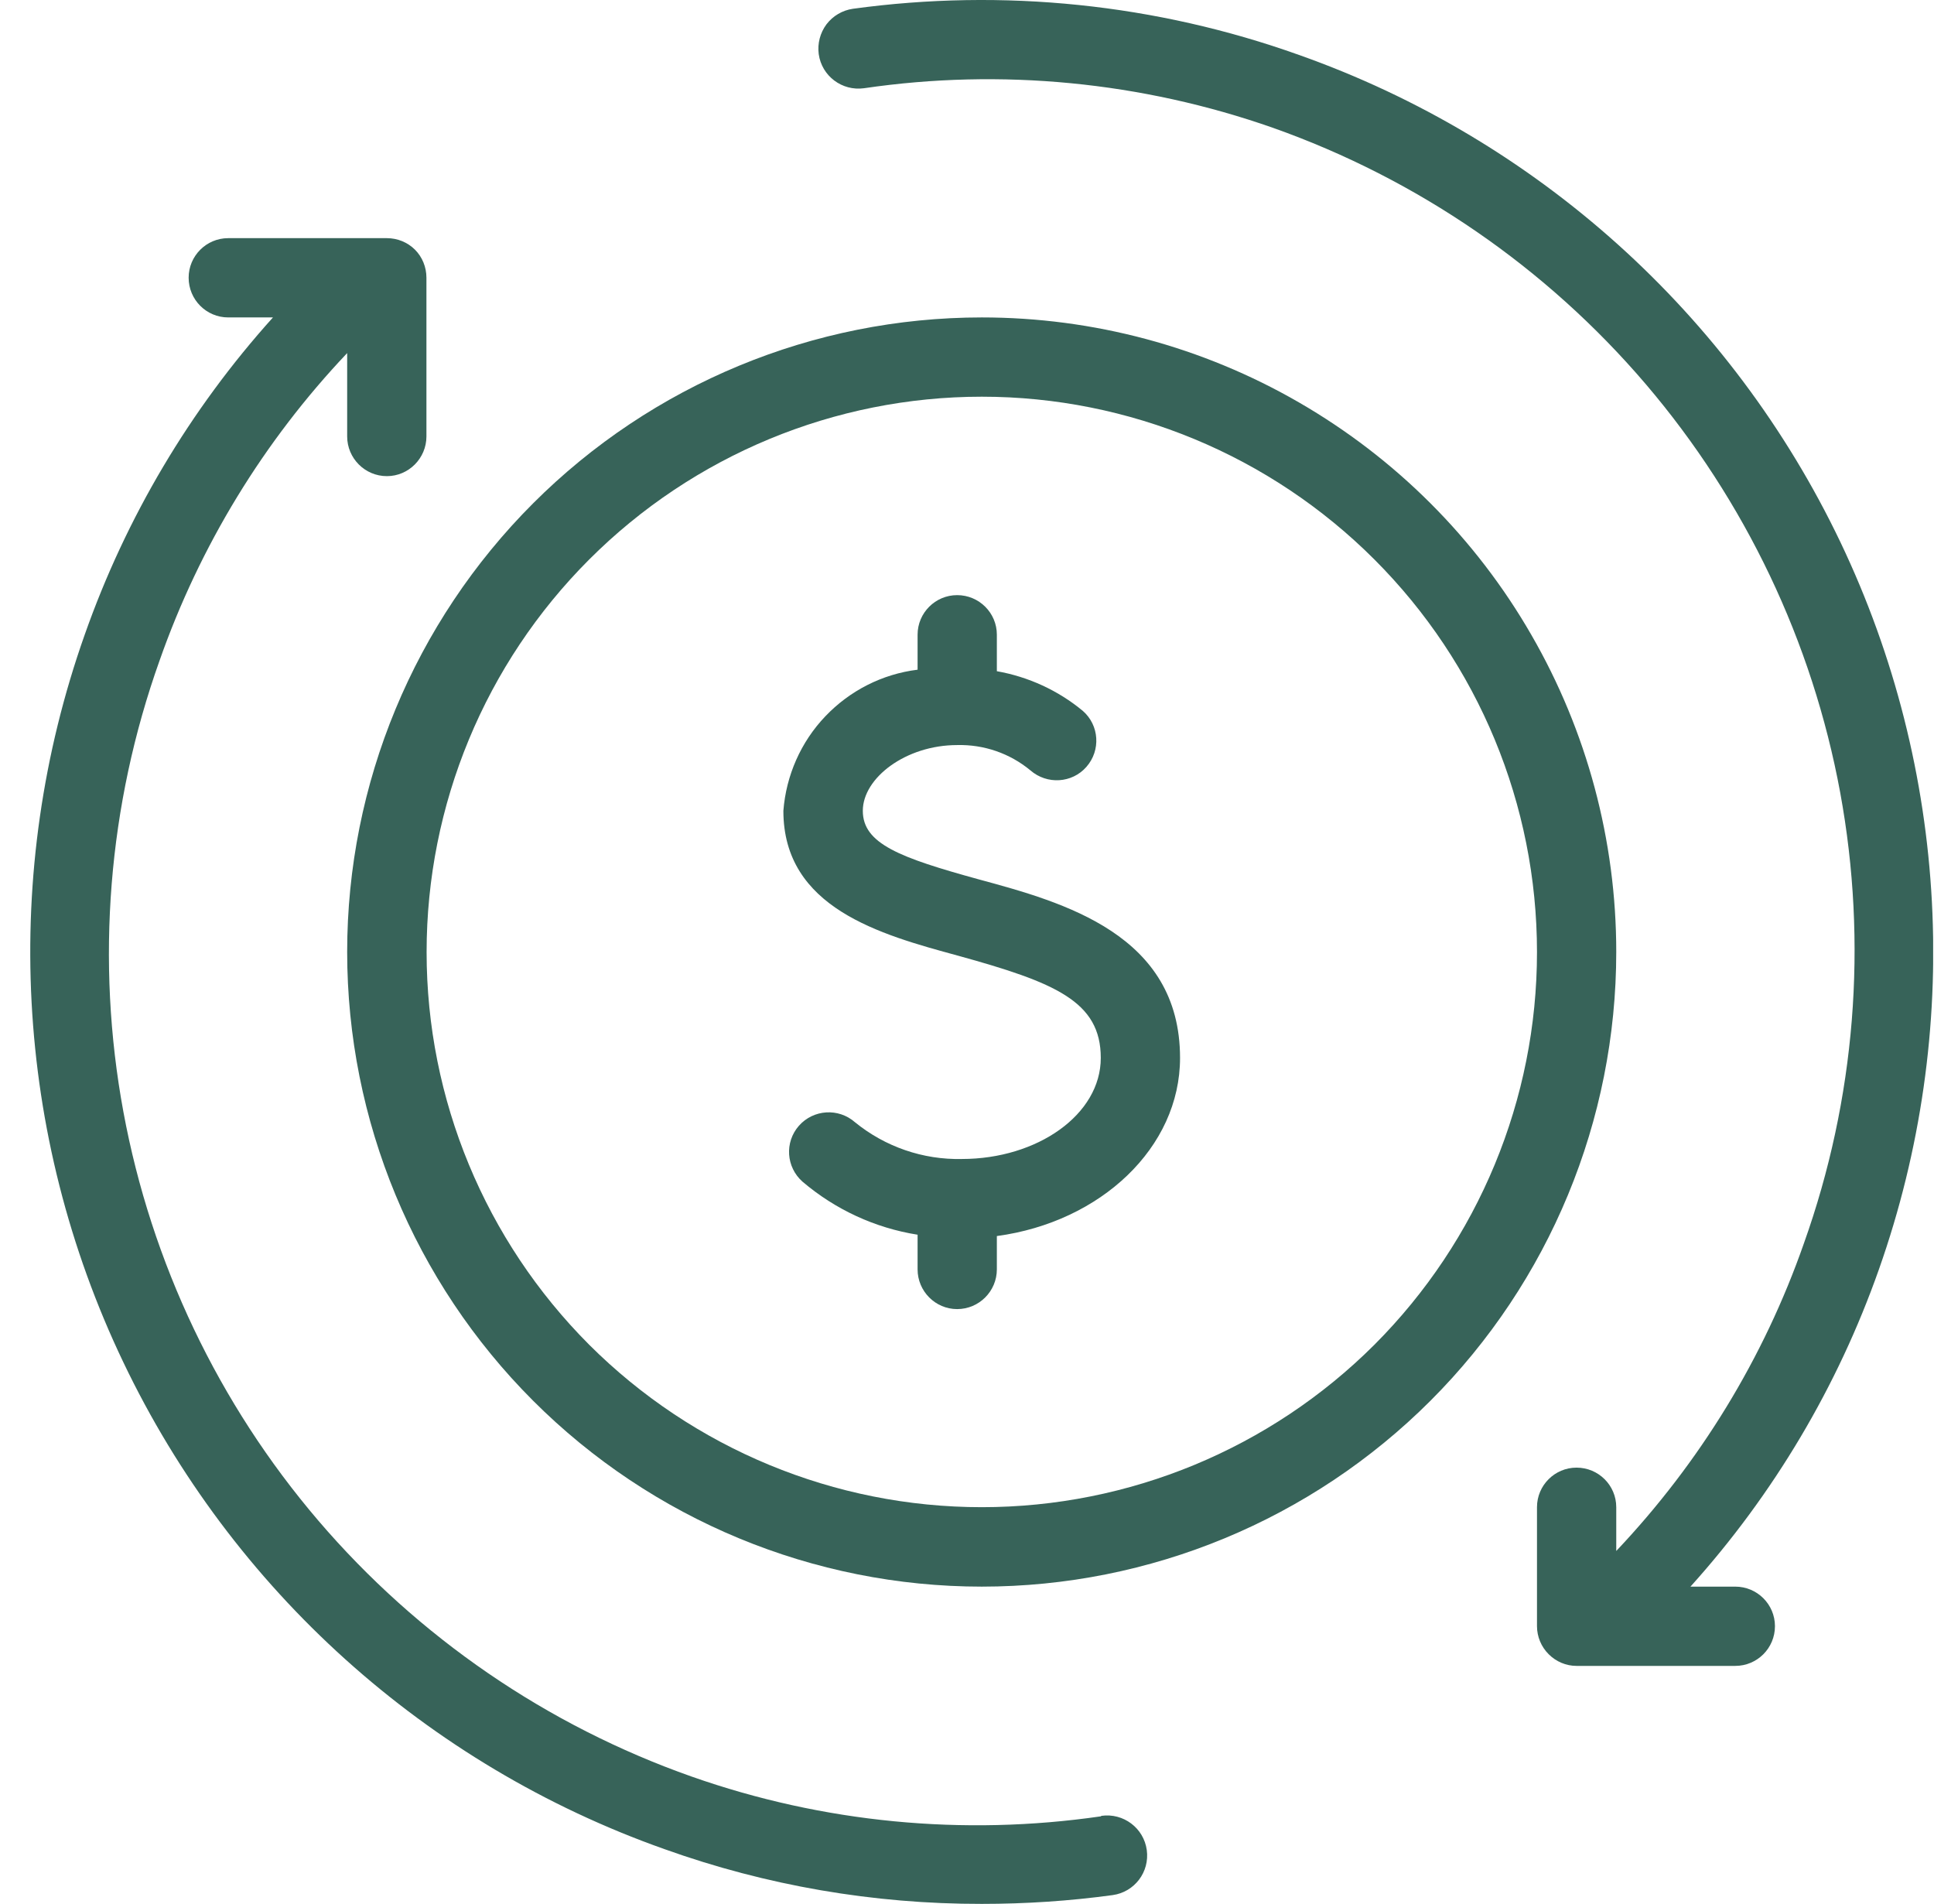
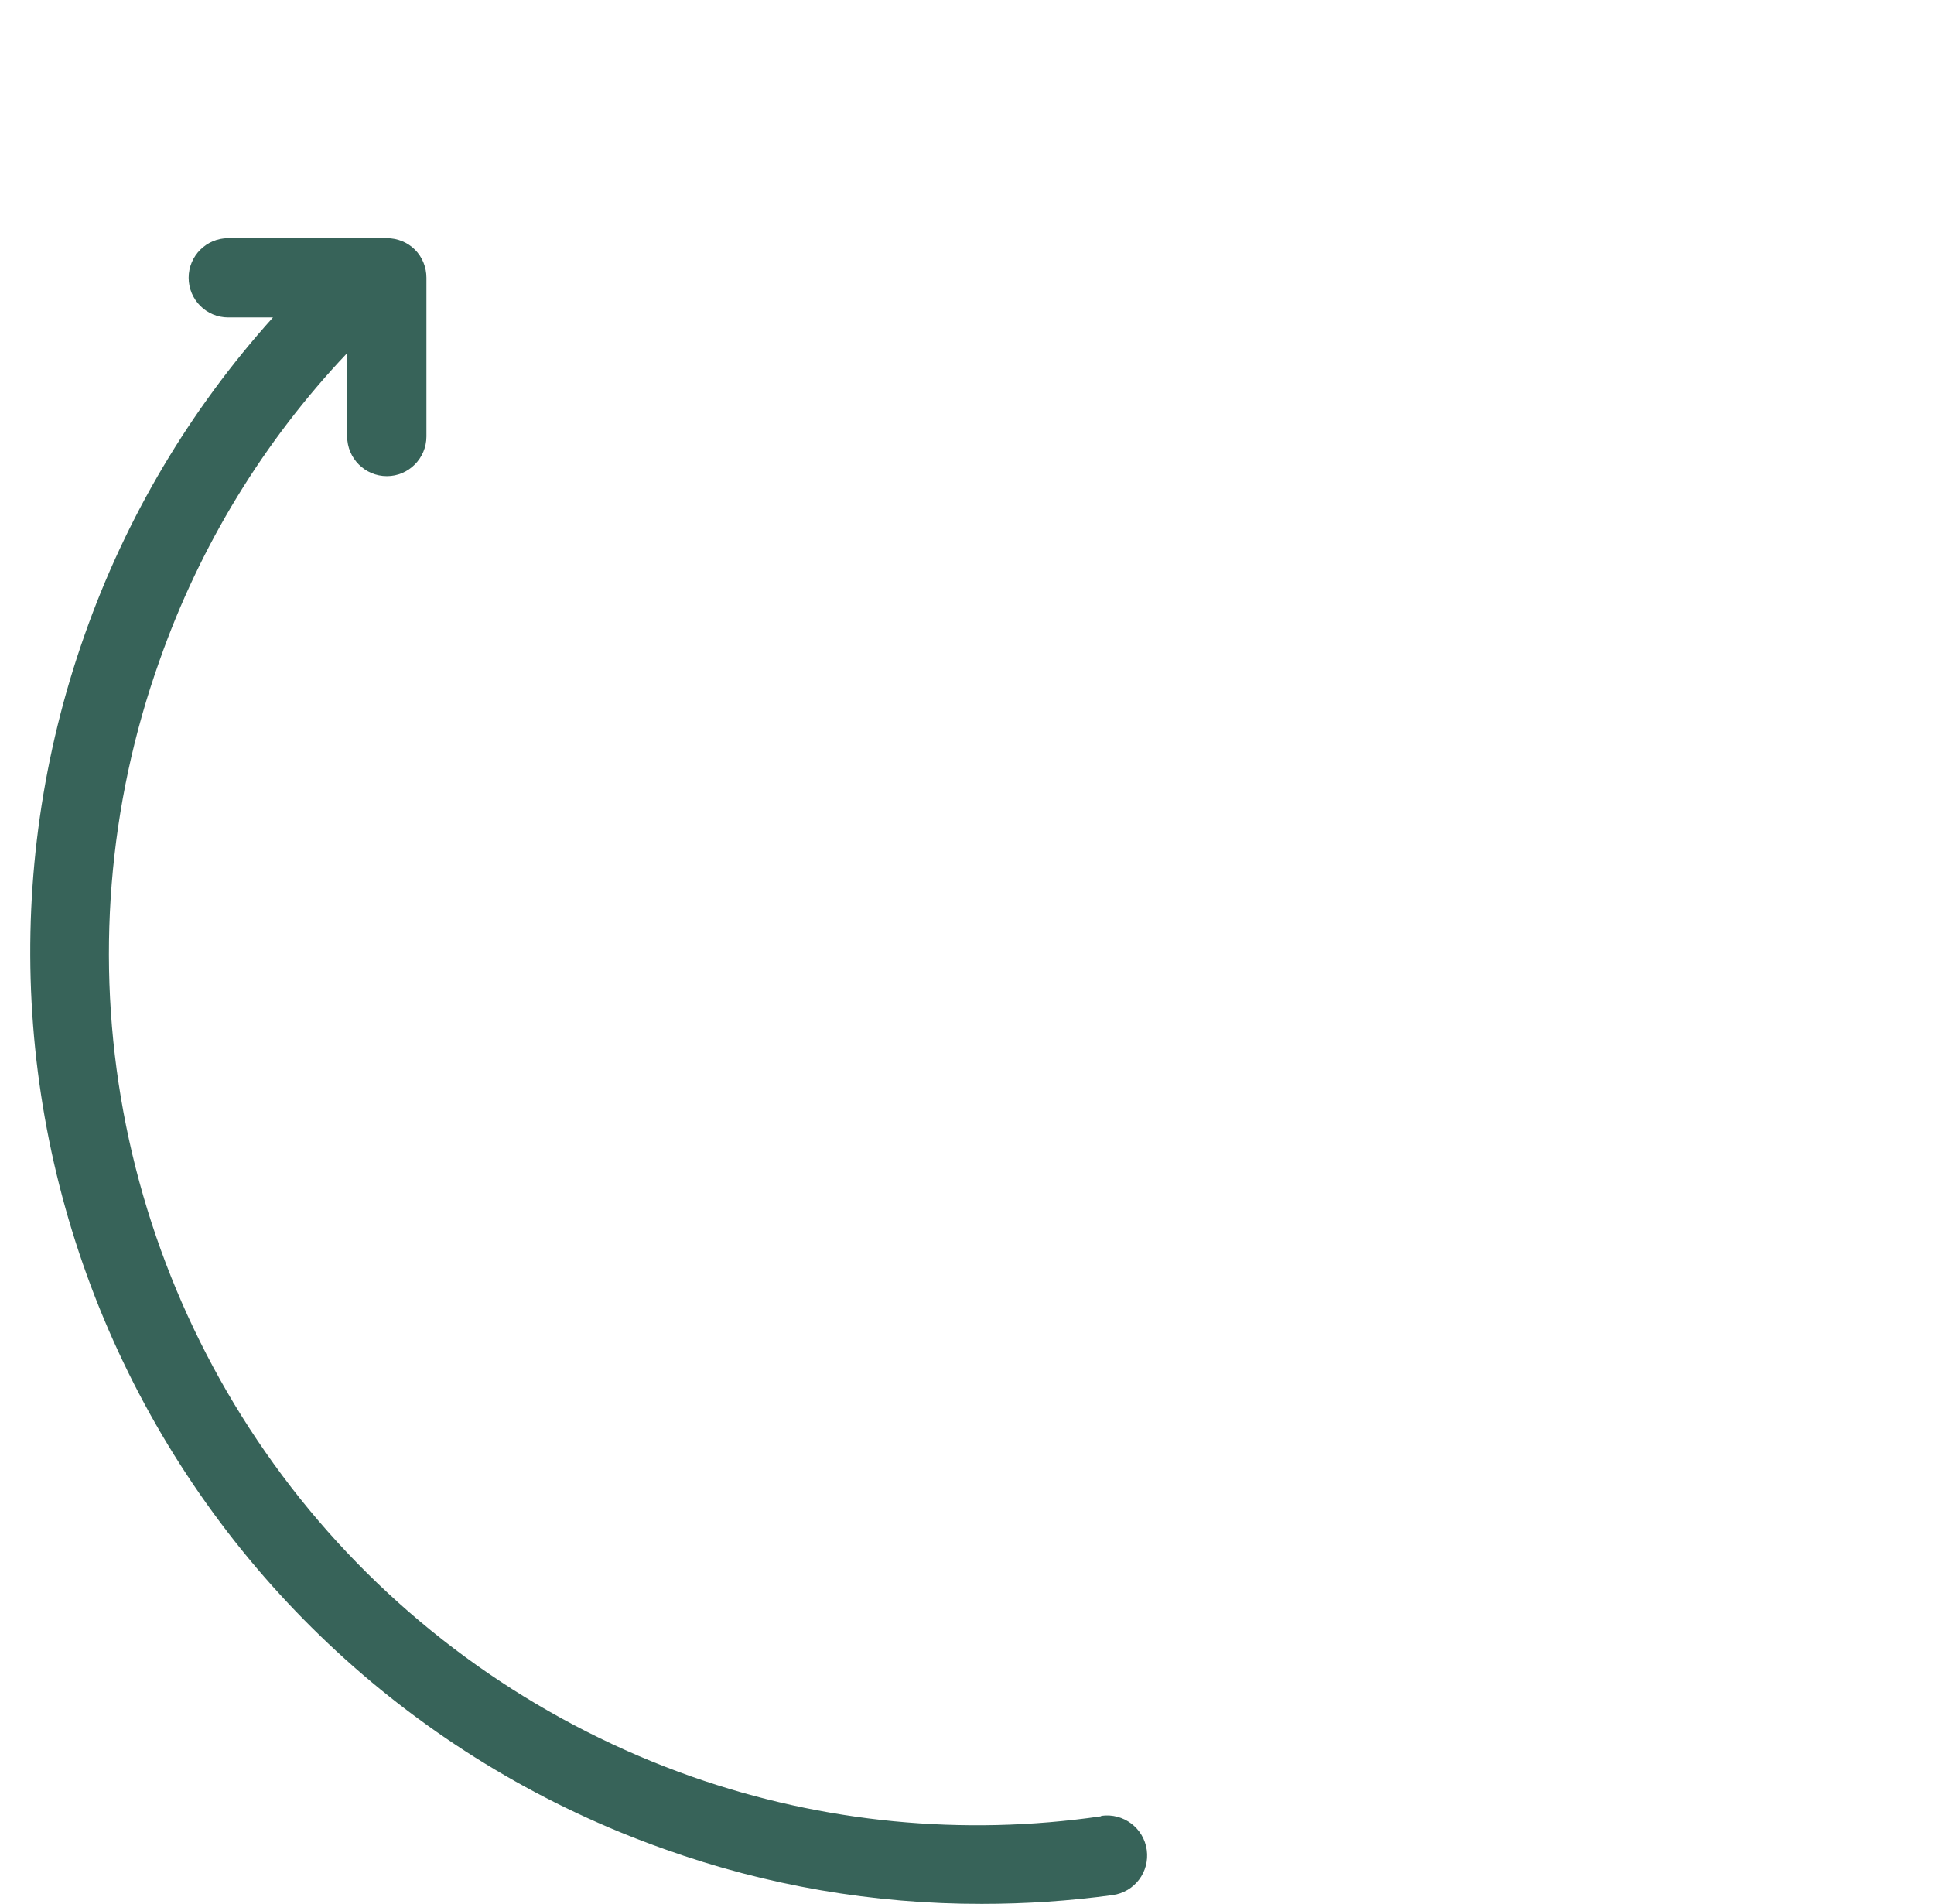
<svg xmlns="http://www.w3.org/2000/svg" fill="#000000" height="44" preserveAspectRatio="xMidYMid meet" version="1" viewBox="-0.7 0.0 44.7 44.0" width="44.7" zoomAndPan="magnify">
  <defs>
    <clipPath id="a">
-       <path d="M 18 0 L 43.98 0 L 43.98 39 L 18 39 Z M 18 0" />
-     </clipPath>
+       </clipPath>
  </defs>
  <g>
    <g id="change1_1">
-       <path d="M 21.926 20.324 C 20.094 19.82 19.242 19.5 19.242 18.738 C 19.242 17.977 20.238 17.219 21.422 17.219 C 22.039 17.203 22.641 17.41 23.117 17.805 C 23.5 18.137 24.078 18.102 24.41 17.723 C 24.746 17.34 24.707 16.762 24.328 16.43 C 23.758 15.957 23.07 15.641 22.34 15.512 L 22.34 14.668 C 22.34 14.164 21.93 13.754 21.422 13.754 C 20.918 13.754 20.508 14.164 20.508 14.668 L 20.508 15.477 C 19.691 15.578 18.941 15.961 18.375 16.555 C 17.809 17.148 17.469 17.922 17.406 18.738 C 17.406 20.984 19.645 21.598 21.441 22.086 C 23.688 22.707 24.742 23.141 24.742 24.449 C 24.742 25.762 23.273 26.785 21.531 26.785 C 20.633 26.805 19.758 26.504 19.059 25.934 C 18.68 25.602 18.102 25.637 17.766 26.016 C 17.43 26.398 17.469 26.973 17.848 27.309 C 18.605 27.953 19.523 28.379 20.508 28.535 L 20.508 29.336 C 20.508 29.84 20.918 30.254 21.422 30.254 C 21.93 30.254 22.34 29.84 22.34 29.336 L 22.34 28.566 C 24.742 28.242 26.574 26.52 26.574 24.449 C 26.574 21.598 23.887 20.855 21.926 20.324" fill="#376359" />
-     </g>
+       </g>
    <g id="change1_2">
-       <path d="M 21.992 34.832 C 18.59 34.832 15.324 33.48 12.918 31.078 C 10.512 28.668 9.16 25.406 9.16 22.004 C 9.16 18.598 10.512 15.336 12.918 12.93 C 15.324 10.523 18.59 9.168 21.992 9.168 C 25.395 9.168 28.66 10.523 31.066 12.93 C 33.473 15.336 34.824 18.598 34.824 22.004 C 34.824 25.406 33.473 28.668 31.066 31.078 C 28.66 33.48 25.395 34.832 21.992 34.832 Z M 21.992 7.336 C 18.102 7.336 14.371 8.883 11.621 11.633 C 8.871 14.383 7.324 18.113 7.324 22 C 7.324 25.891 8.871 29.621 11.621 32.371 C 14.371 35.121 18.102 36.668 21.992 36.668 C 25.883 36.668 29.613 35.121 32.363 32.371 C 35.113 29.621 36.656 25.891 36.656 22 C 36.656 19.426 35.98 16.898 34.691 14.668 C 33.406 12.438 31.555 10.59 29.324 9.301 C 27.094 8.012 24.566 7.336 21.992 7.336" fill="#376359" />
-     </g>
+       </g>
    <g clip-path="url(#a)" id="change1_4">
-       <path d="M 29.324 1.27 C 26.023 0.09 22.484 -0.273 19.012 0.203 C 18.77 0.238 18.551 0.367 18.402 0.562 C 18.254 0.762 18.191 1.008 18.223 1.25 C 18.293 1.758 18.762 2.109 19.27 2.039 C 22.445 1.574 25.691 1.891 28.719 2.953 C 32.062 4.137 35.035 6.18 37.336 8.875 C 39.637 11.574 41.188 14.828 41.832 18.316 C 42.473 21.805 42.184 25.398 40.992 28.738 C 40.066 31.387 38.586 33.805 36.656 35.844 L 36.656 34.832 C 36.656 34.328 36.246 33.918 35.738 33.918 C 35.234 33.918 34.824 34.328 34.824 34.832 L 34.824 37.582 C 34.824 37.824 34.922 38.059 35.094 38.23 C 35.266 38.402 35.496 38.5 35.738 38.5 L 39.406 38.5 C 39.914 38.5 40.324 38.09 40.324 37.582 C 40.324 37.078 39.914 36.668 39.406 36.668 L 38.371 36.668 C 40.293 34.535 41.773 32.043 42.727 29.336 C 44.668 23.836 44.348 17.789 41.836 12.527 C 39.32 7.262 34.82 3.215 29.324 1.27" fill="#376359" />
-     </g>
+       </g>
    <g id="change1_3">
      <path d="M 24.742 41.977 C 21.562 42.438 18.32 42.125 15.289 41.059 C 11.941 39.879 8.965 37.84 6.656 35.141 C 4.352 32.445 2.797 29.184 2.152 25.695 C 1.508 22.207 1.797 18.605 2.988 15.266 C 3.918 12.617 5.395 10.195 7.324 8.16 L 7.324 10.086 C 7.324 10.59 7.734 11.004 8.242 11.004 C 8.746 11.004 9.156 10.59 9.156 10.086 L 9.156 6.418 C 9.156 6.176 9.062 5.941 8.891 5.77 C 8.719 5.598 8.484 5.504 8.242 5.504 L 4.574 5.504 C 4.07 5.504 3.66 5.914 3.66 6.418 C 3.66 6.926 4.07 7.336 4.574 7.336 L 5.609 7.336 C 3.688 9.469 2.211 11.961 1.258 14.668 C -0.688 20.168 -0.367 26.215 2.148 31.477 C 4.66 36.738 9.16 40.789 14.656 42.734 C 17.012 43.578 19.492 44.004 21.992 44 C 23.004 44 24.012 43.934 25.016 43.797 C 25.523 43.727 25.875 43.262 25.805 42.754 C 25.734 42.246 25.266 41.895 24.758 41.965 L 24.742 41.977" fill="#376359" />
    </g>
  </g>
</svg>